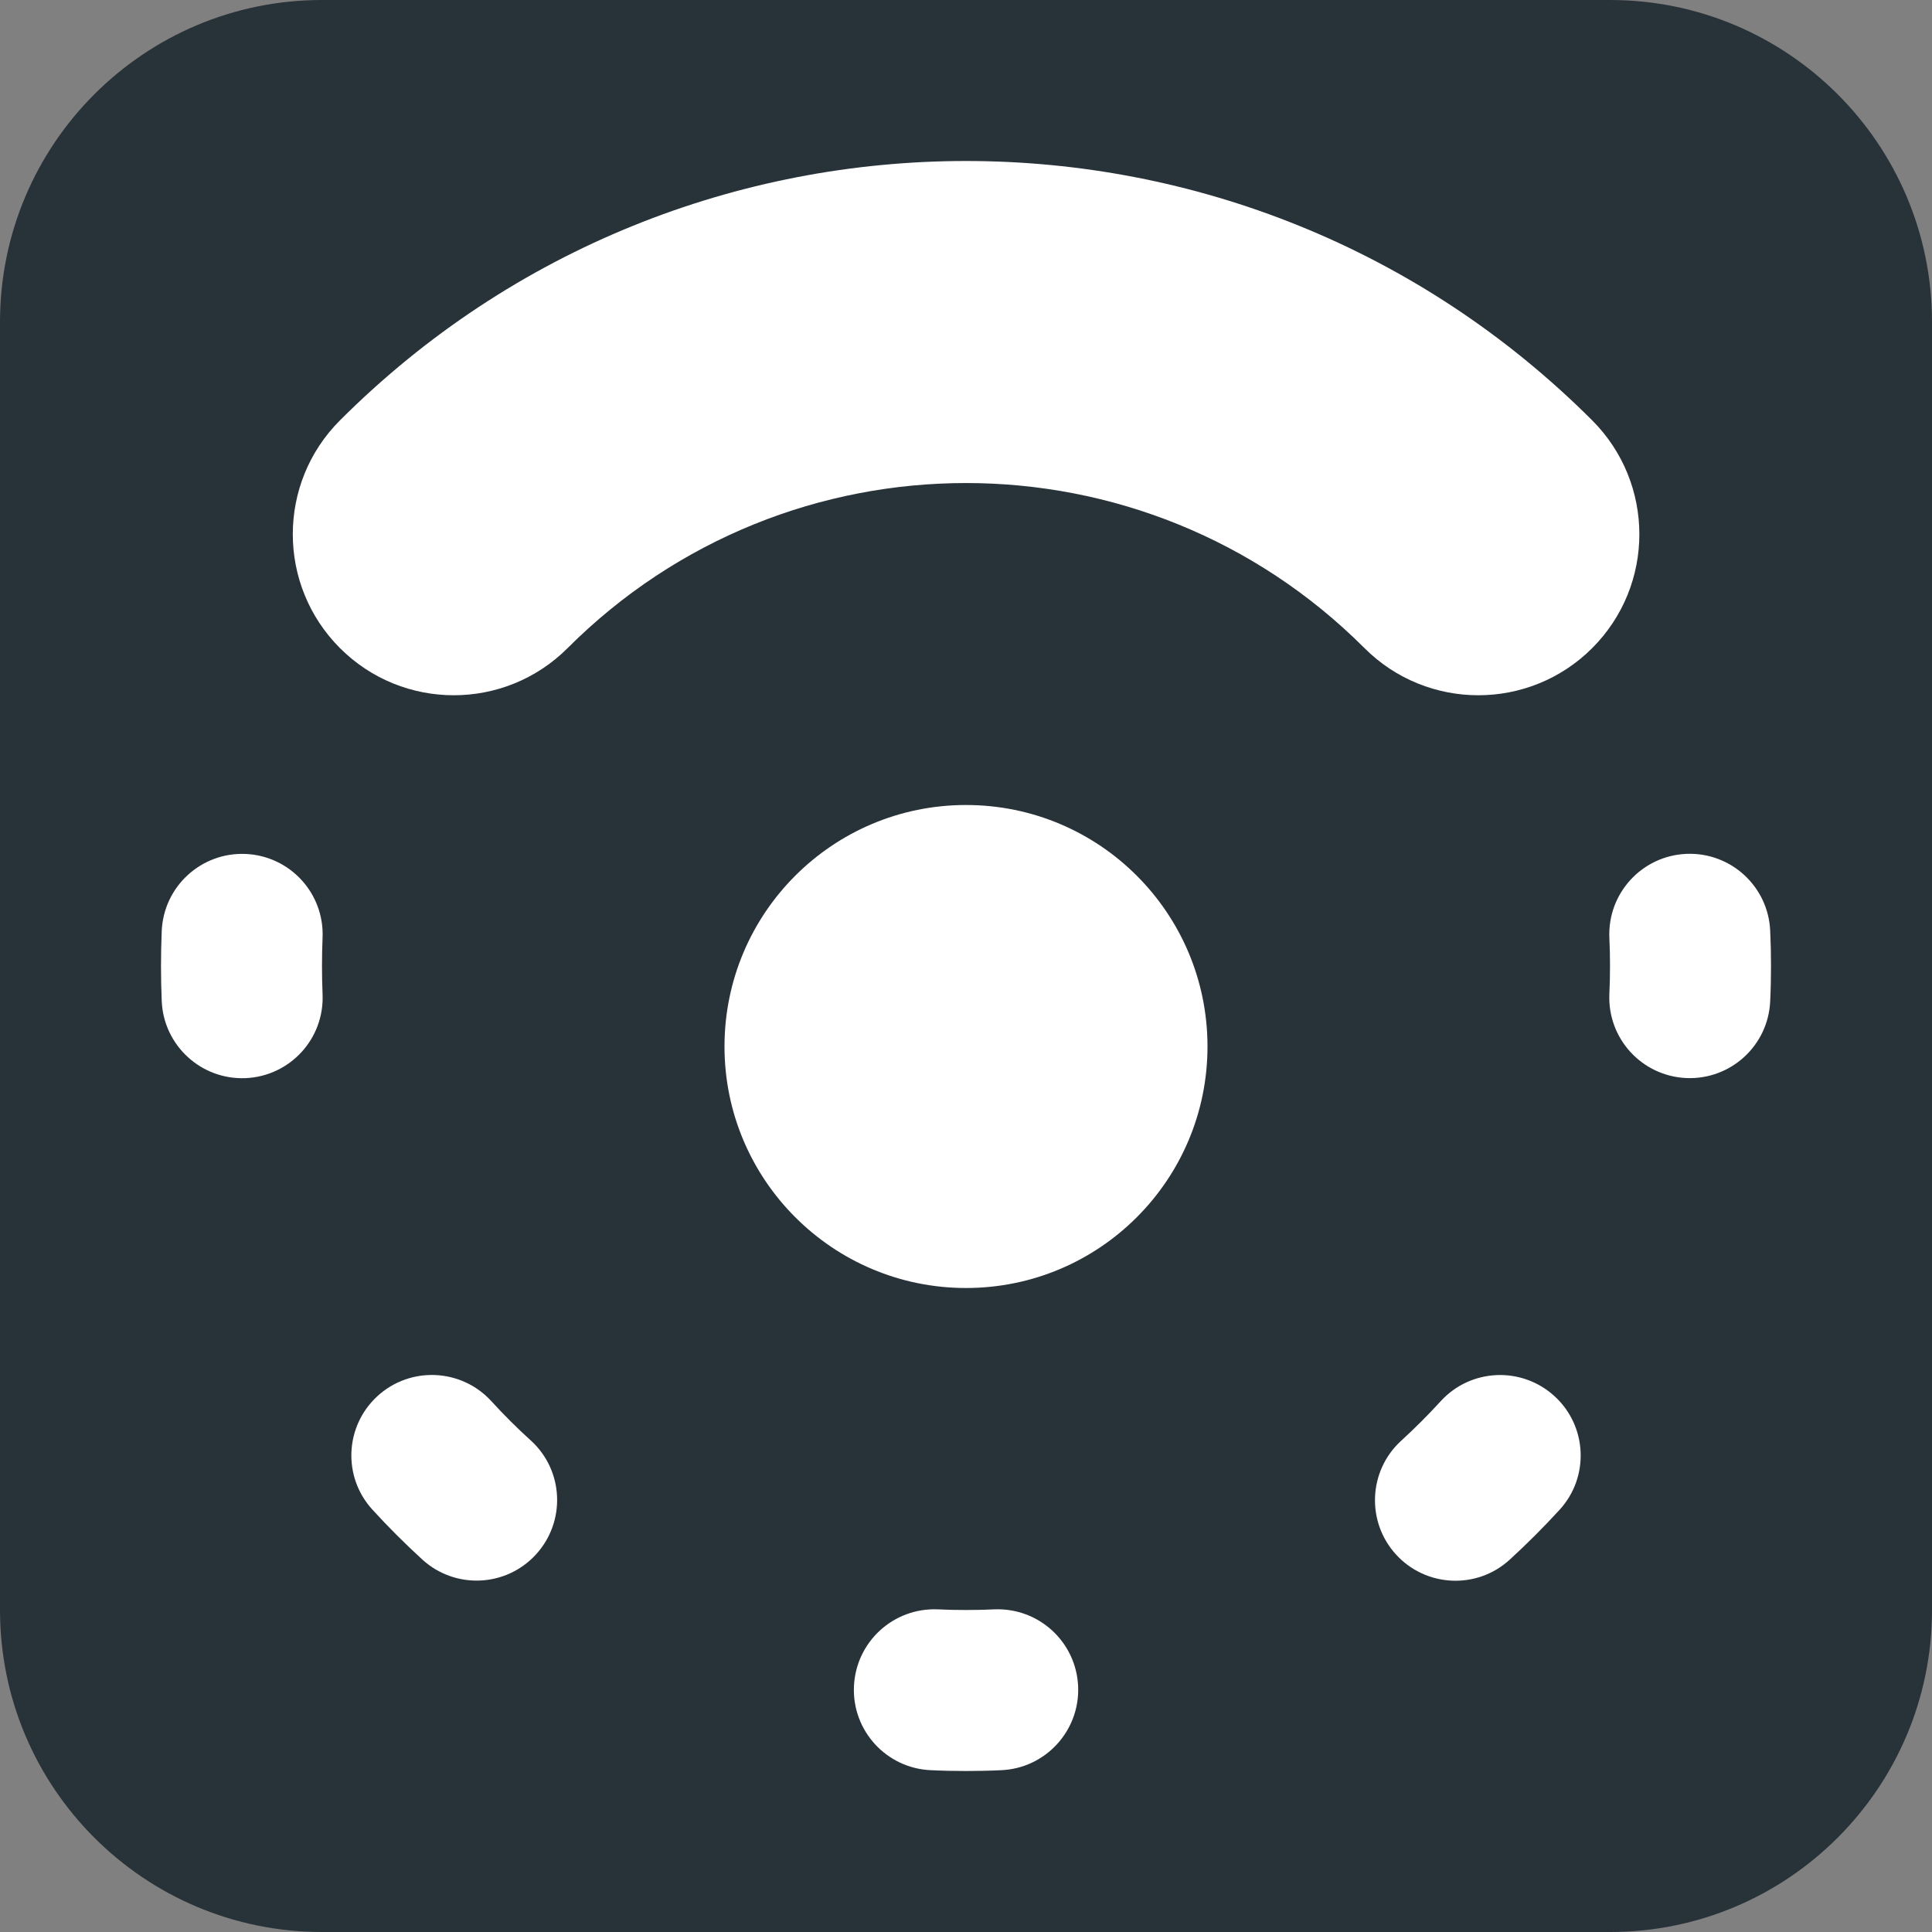
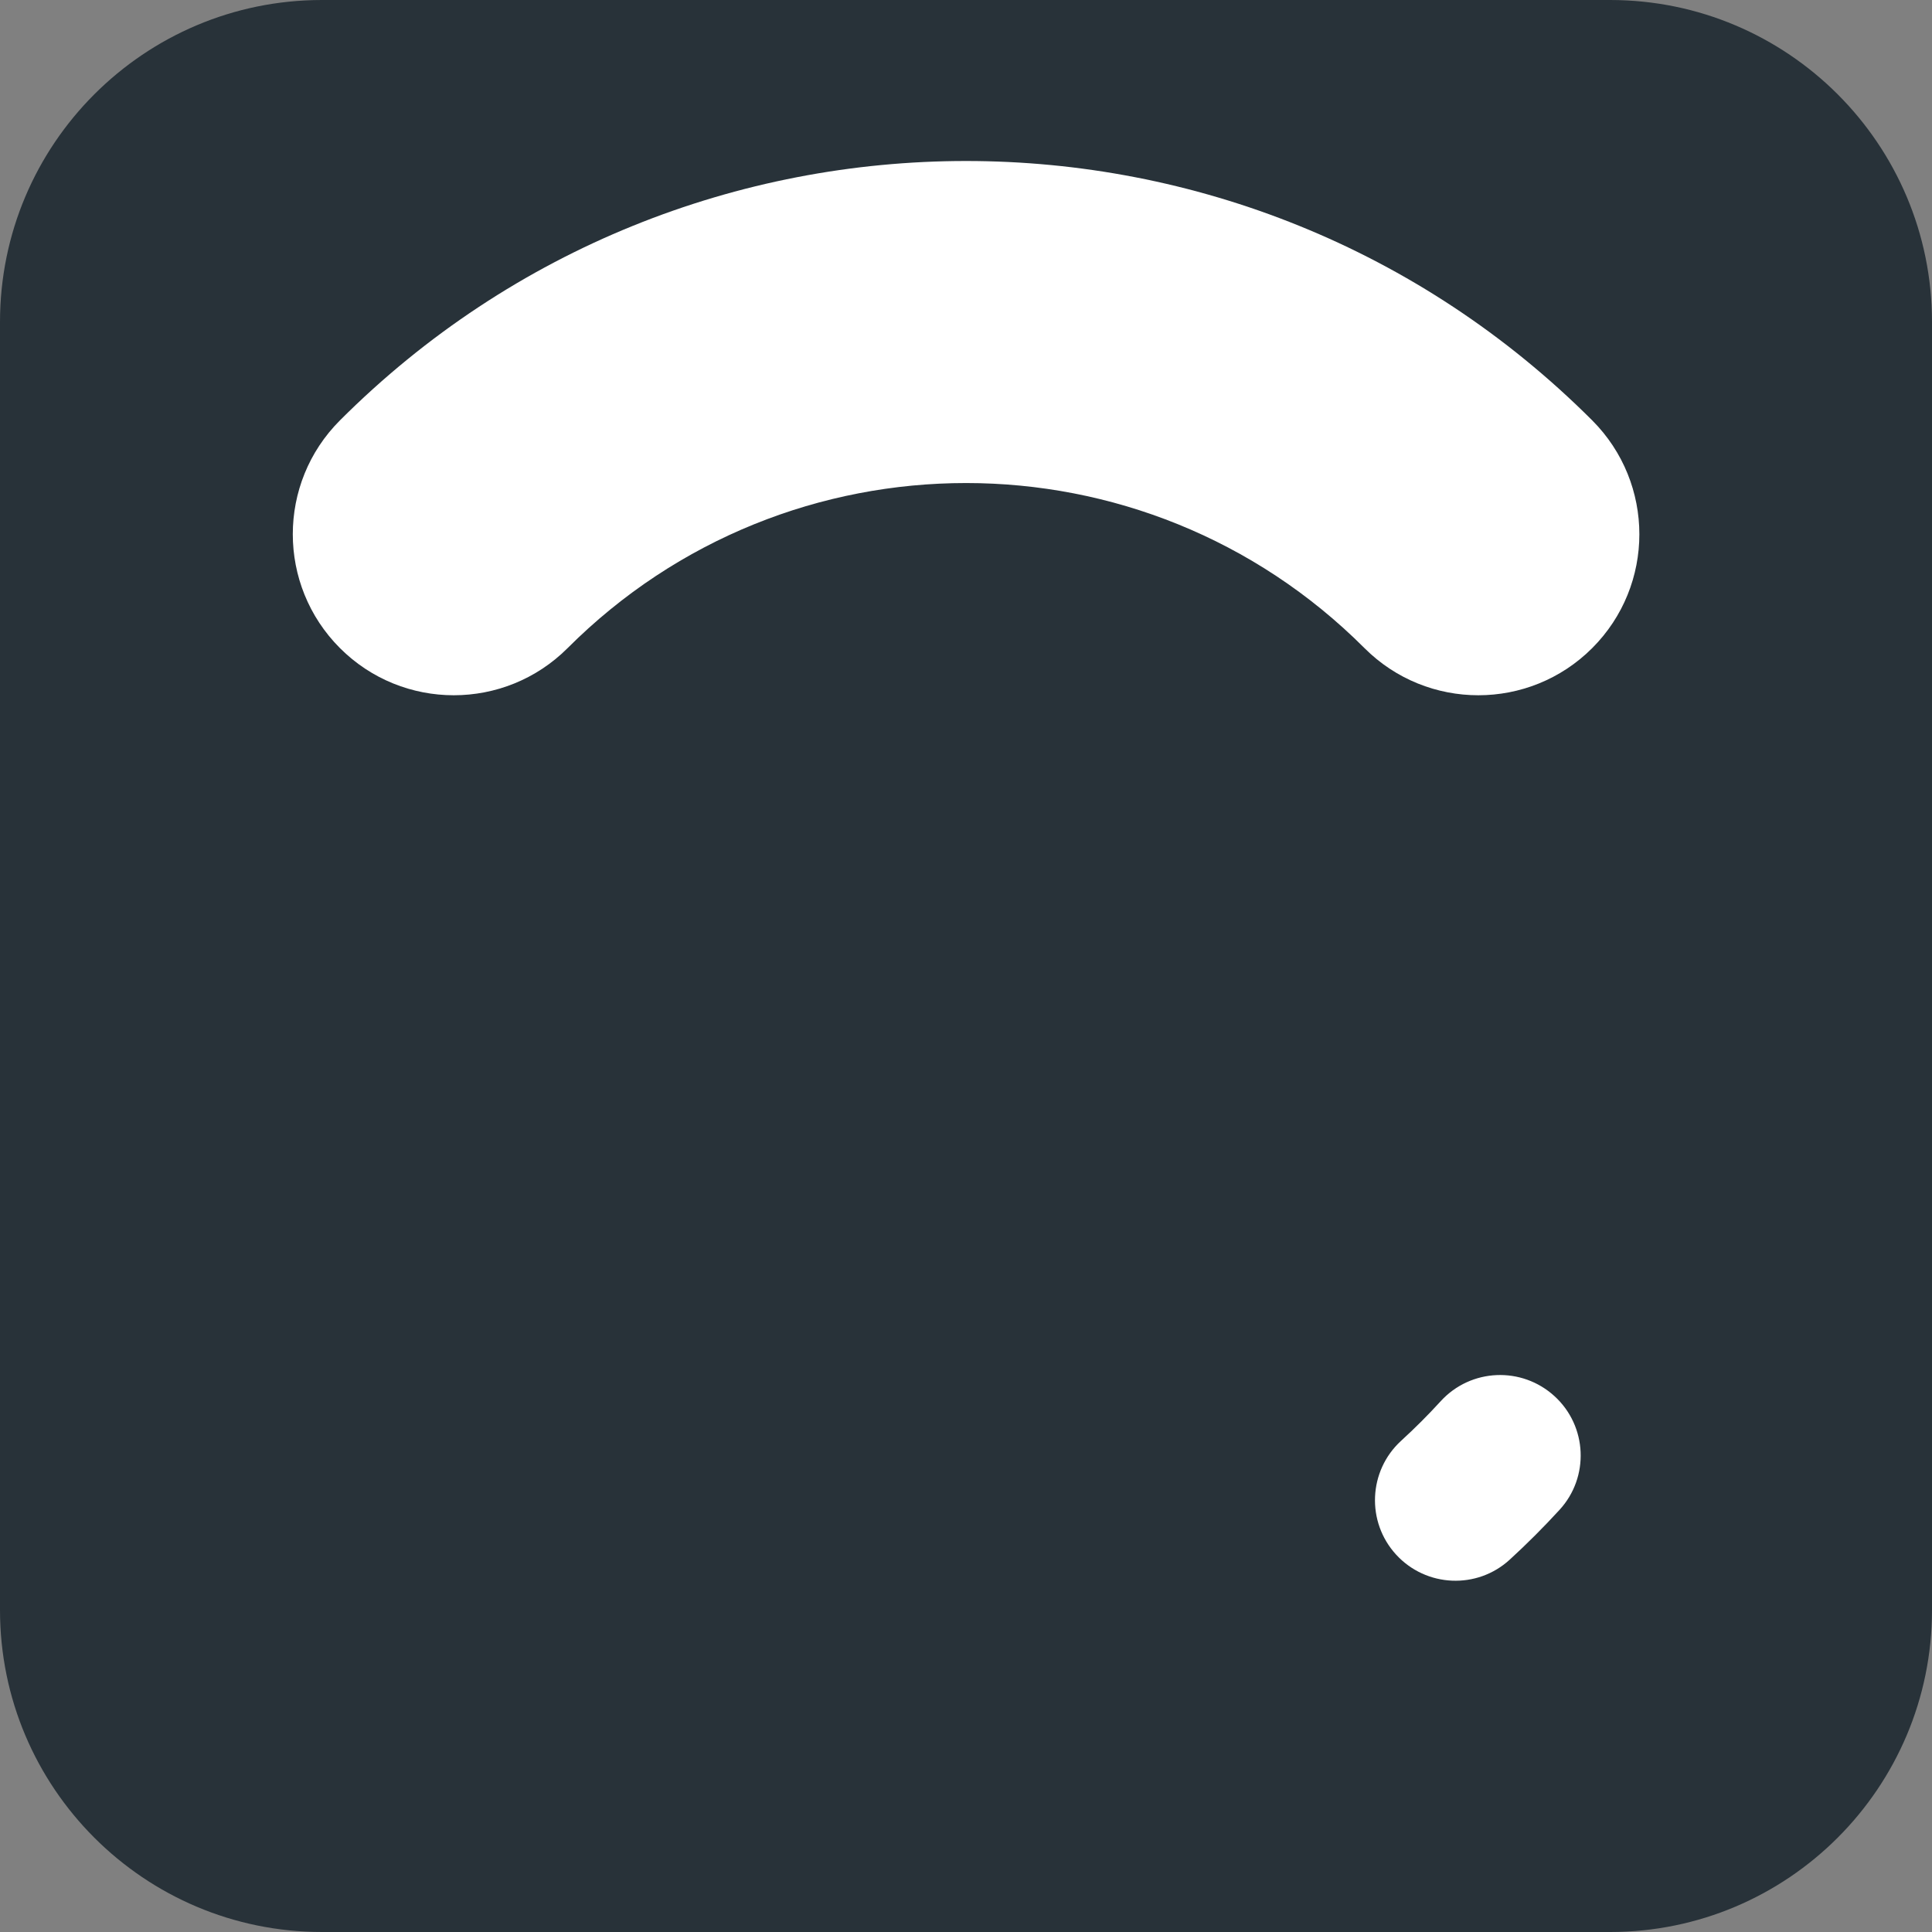
<svg xmlns="http://www.w3.org/2000/svg" version="1.1" id="Layer_1" x="0px" y="0px" width="24px" height="24px" viewBox="0 0 24 24" enable-background="new 0 0 24 24" xml:space="preserve">
  <rect x="0" y="0" width="24" height="24" fill="#808080" stroke="none" />
  <g>
    <path fill="#283239" d="M4,0h16c2.209,0,4,1.791,4,4v16c0,2.209-1.791,4-4,4H4c-2.209,0-4-1.791-4-4V4C0,1.791,1.791,0,4,0z" />
    <path fill="#FFFFFF" d="M4.223,5.222c-0.781,0.781-0.781,2.047,0,2.829c0.781,0.781,2.047,0.781,2.828,0   c2.734-2.734,7.166-2.734,9.899,0c0.781,0.781,2.048,0.781,2.829,0c0.781-0.781,0.781-2.047,0-2.829   C15.482,0.926,8.519,0.926,4.223,5.222z" />
-     <path fill="#FFFFFF" d="M12,16c1.658,0,3-1.344,3-3c0-1.657-1.342-3-3-3c-1.657,0-3,1.343-3,3C9,14.656,10.344,16,12,16z" />
-     <path fill="#FFFFFF" d="M4.007,11.65c0.024-0.552-0.404-1.018-0.956-1.042c-0.552-0.023-1.018,0.404-1.042,0.957   C2.003,11.709,2,11.854,2,12s0.003,0.292,0.009,0.436c0.024,0.552,0.49,0.98,1.042,0.957c0.552-0.024,0.98-0.49,0.956-1.042   C4.002,12.234,4,12.117,4,12S4.002,11.766,4.007,11.65z" />
-     <path fill="#FFFFFF" d="M21.99,11.564c-0.023-0.552-0.49-0.98-1.041-0.957c-0.553,0.024-0.98,0.49-0.957,1.042   C19.998,11.766,20,11.883,20,12s-0.002,0.234-0.008,0.35c-0.023,0.552,0.404,1.018,0.957,1.042   c0.551,0.023,1.018-0.404,1.041-0.957C21.997,12.292,22,12.146,22,12S21.997,11.709,21.99,11.564z" />
-     <path fill="#FFFFFF" d="M6.102,17.404c-0.373-0.406-1.006-0.434-1.413-0.061c-0.407,0.373-0.435,1.006-0.061,1.412   c0.196,0.215,0.402,0.42,0.617,0.617c0.407,0.373,1.04,0.346,1.413-0.062s0.346-1.04-0.061-1.413   C6.424,17.741,6.259,17.576,6.102,17.404z" />
    <path fill="#FFFFFF" d="M19.373,18.756c0.373-0.406,0.346-1.039-0.062-1.412s-1.04-0.346-1.413,0.061   c-0.157,0.172-0.322,0.337-0.494,0.494c-0.406,0.373-0.434,1.006-0.061,1.413s1.006,0.435,1.412,0.062   C18.971,19.176,19.176,18.971,19.373,18.756z" />
-     <path fill="#FFFFFF" d="M11.65,19.992c-0.552-0.023-1.018,0.404-1.042,0.957c-0.024,0.551,0.404,1.018,0.956,1.041   C11.708,21.997,11.854,22,12,22s0.292-0.003,0.436-0.01c0.552-0.023,0.98-0.49,0.957-1.041c-0.024-0.553-0.49-0.98-1.042-0.957   C12.234,19.998,12.117,20,12,20S11.766,19.998,11.65,19.992z" />
  </g>
</svg>